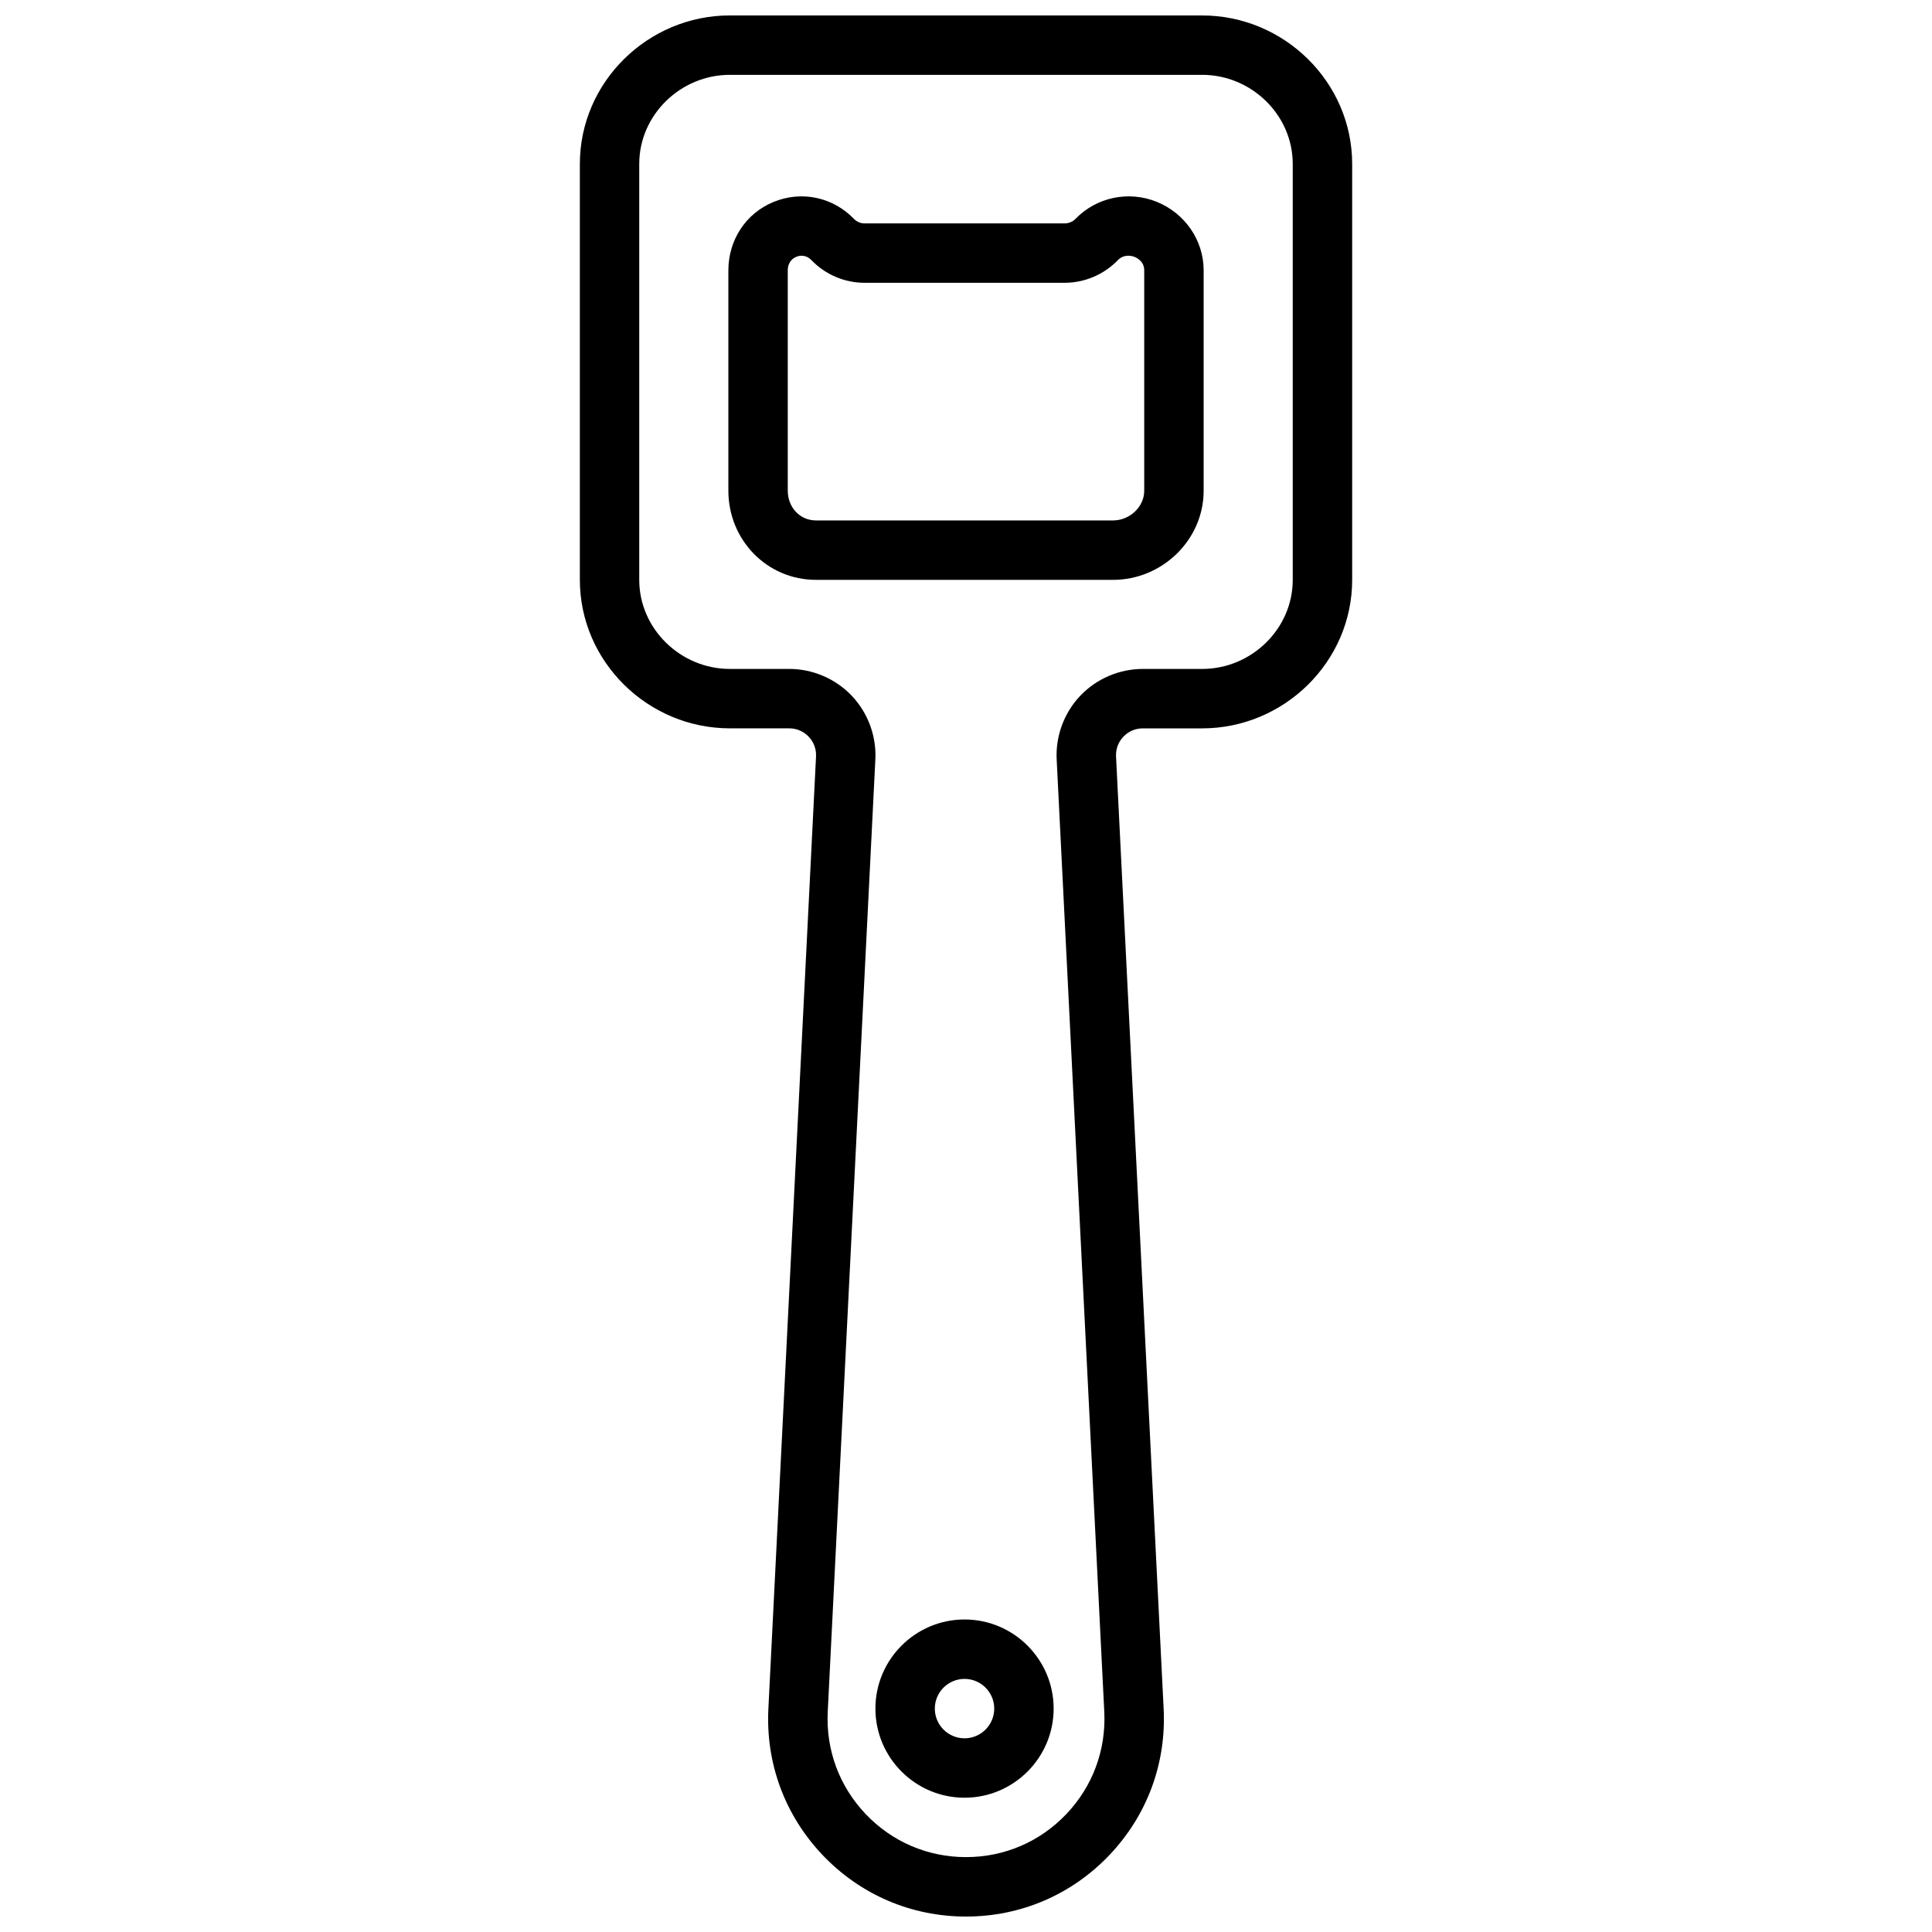
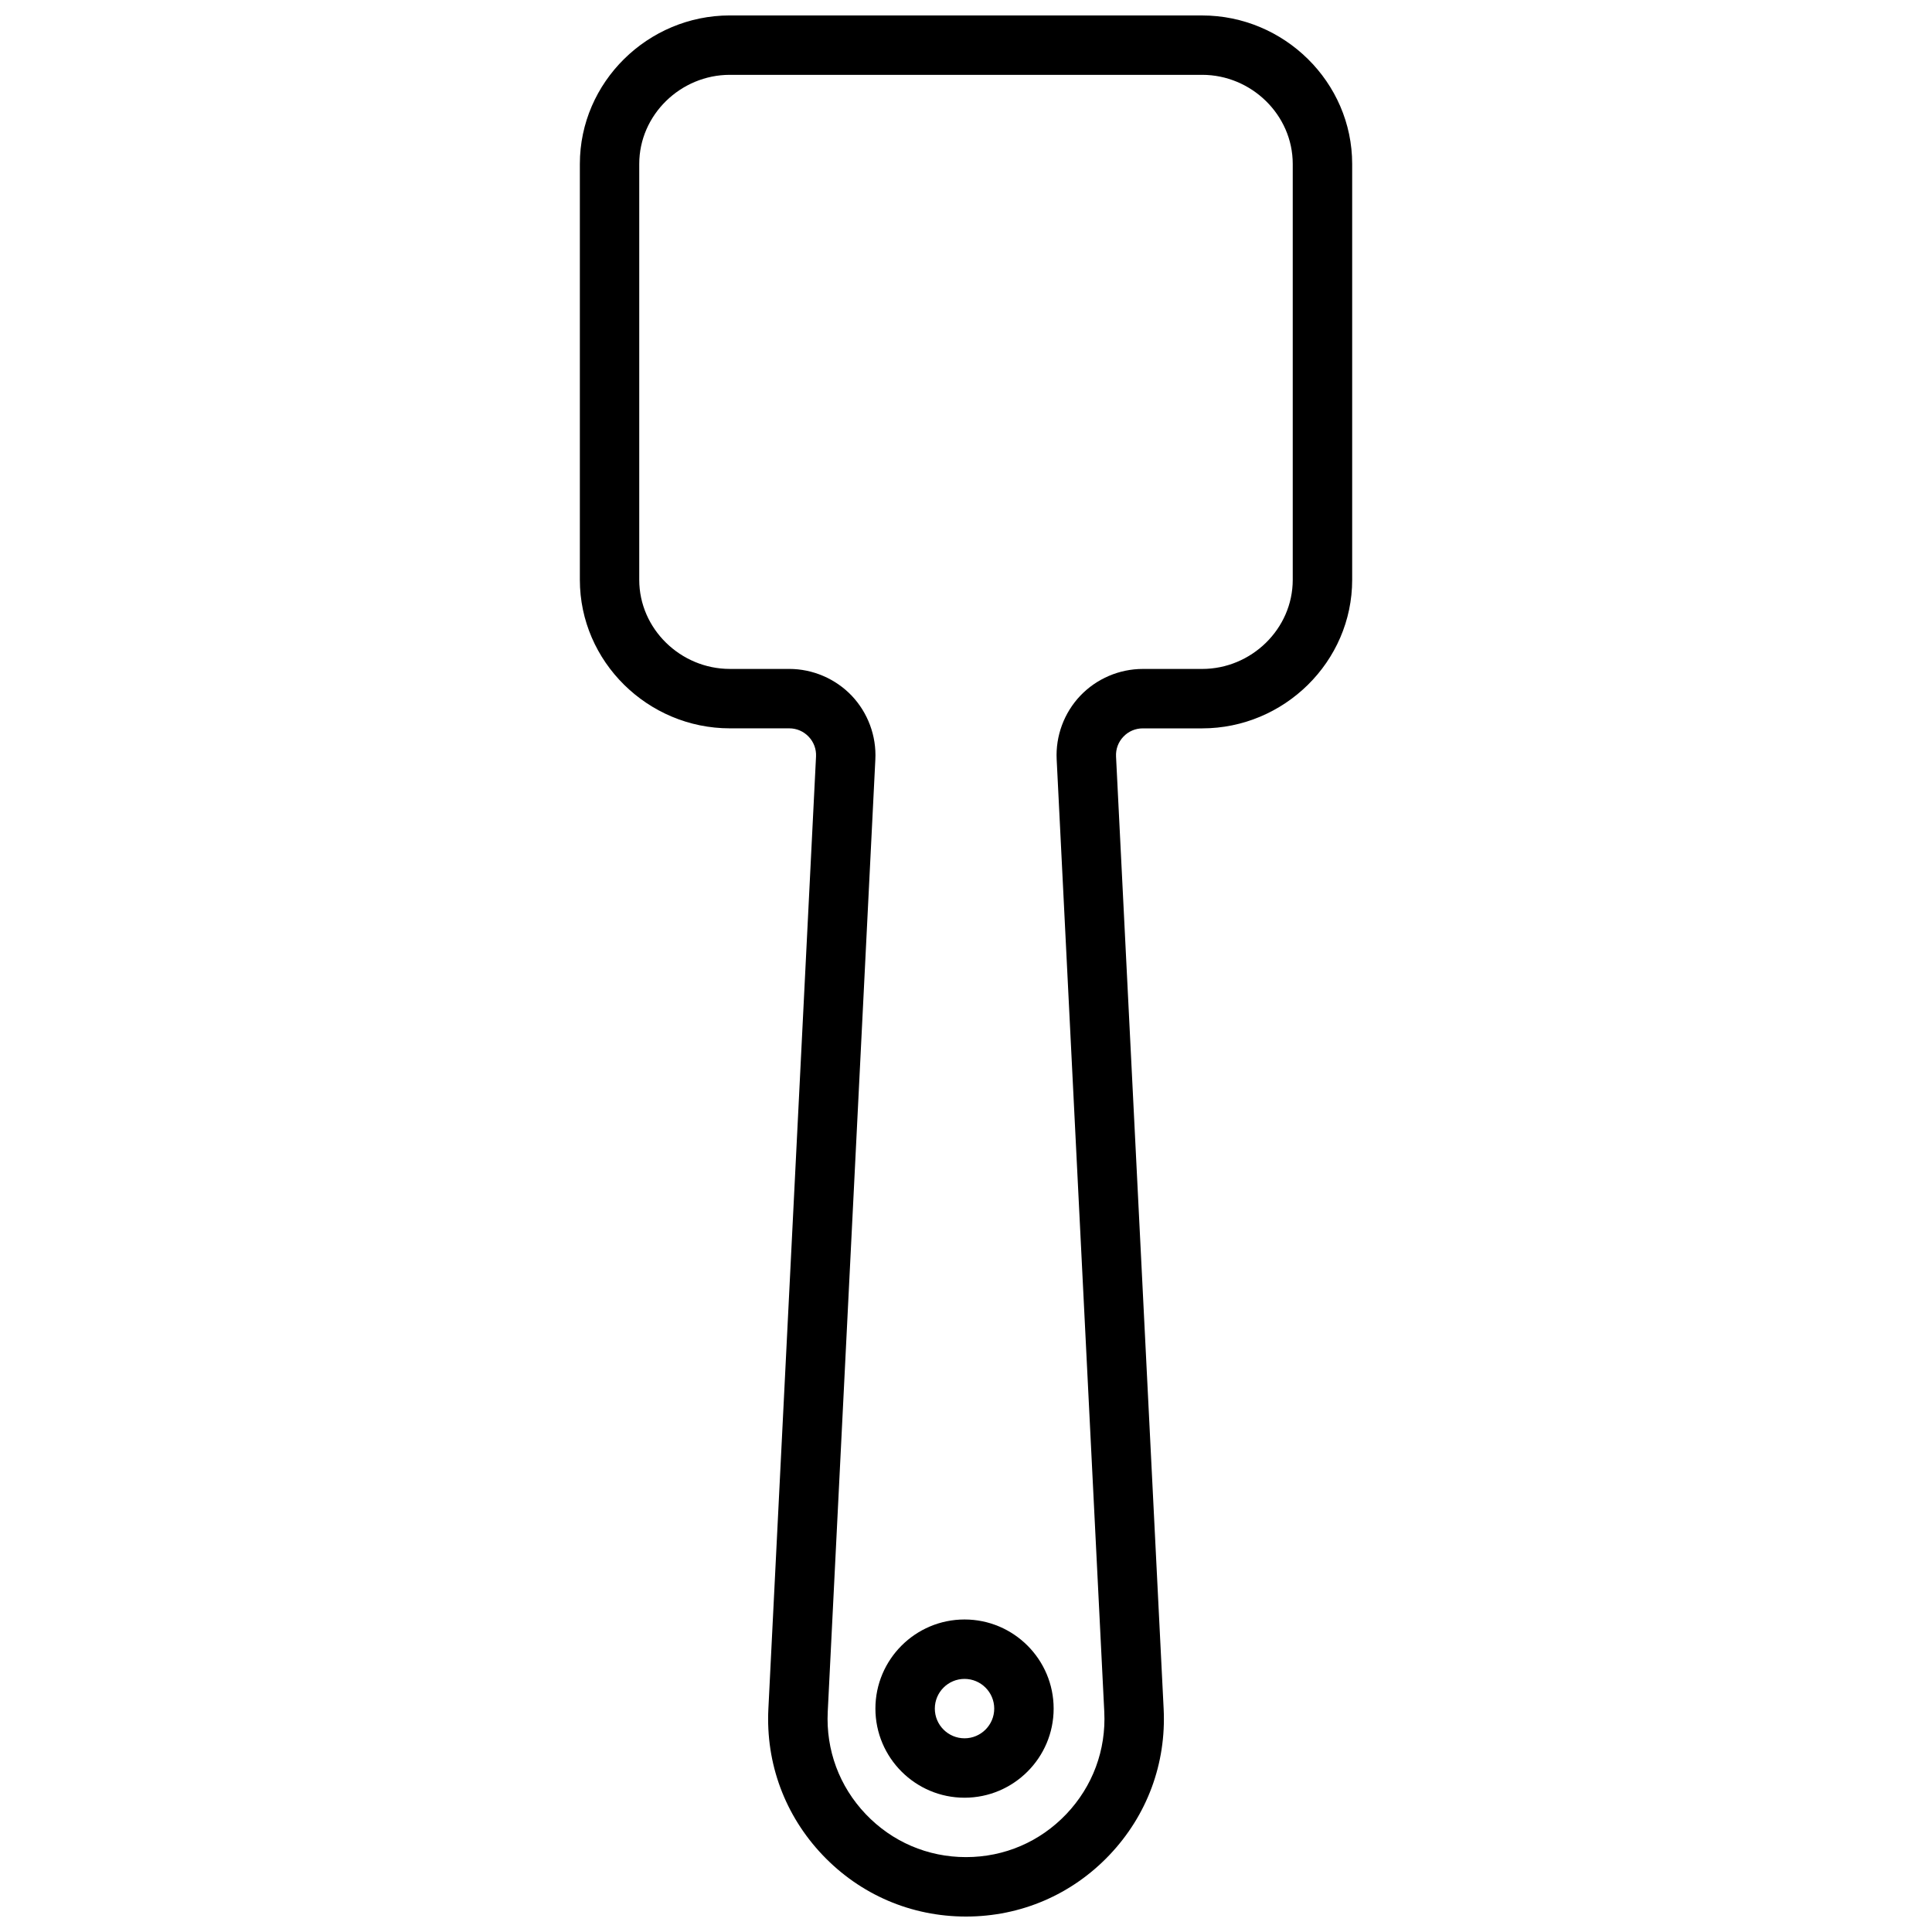
<svg xmlns="http://www.w3.org/2000/svg" width="800px" height="800px" version="1.1" viewBox="144 144 512 512">
  <defs>
    <clipPath id="a">
      <path d="m297 148.09h206v503.81h-206z" />
    </clipPath>
  </defs>
-   <path d="m450.53 197.48c-7.438-3.008-15.957-1.227-21.531 4.543-0.723 0.754-1.832 1.18-2.871 1.18h-53.023c-1.039 0-2.047-0.434-2.769-1.172-5.578-5.773-13.812-7.559-21.25-4.551-7.445 3.012-12.059 10.145-12.059 18.176v58.395c0 13.02 10.211 23.617 23.23 23.617h78.719c13.02 0 24.004-10.598 24.004-23.617v-58.395c0-8.031-5-15.164-12.449-18.176zm-3.297 76.57c0 4.336-3.922 7.871-8.258 7.871h-78.719c-4.34 0-7.488-3.535-7.488-7.871v-58.395c0-2.348 1.496-3.281 2.219-3.574 0.324-0.133 0.781-0.309 1.434-0.309 0.812 0 1.738 0.27 2.644 1.195 3.668 3.805 8.762 5.977 14.039 5.977h53.027c5.281 0 10.414-2.172 14.09-5.977 1.637-1.684 3.684-1.188 4.41-0.898 0.727 0.301 2.602 1.23 2.602 3.586z" />
  <g clip-path="url(#a)">
    <path d="m462.59 148.09h-125.18c-21.703 0-39.742 17.656-39.742 39.359v110.21c0 21.703 18.043 39.359 39.746 39.359h15.742c1.961 0 3.793 0.789 5.148 2.211 1.355 1.426 2.047 3.281 1.953 5.25l-12.629 252.38c-0.723 14.484 4.383 28.246 14.375 38.754 9.996 10.508 23.492 16.293 38 16.293s28-5.785 38-16.297c9.996-10.508 15.098-24.27 14.375-38.754l-12.617-252.38c-0.094-1.961 0.59-3.824 1.953-5.25 1.34-1.414 3.176-2.199 5.133-2.199h15.742c21.707 0 39.75-17.656 39.75-39.359v-110.21c0-21.703-18.043-39.359-39.746-39.359zm24 149.57c0 13.02-10.98 23.617-24 23.617h-15.742c-6.234 0-12.266 2.59-16.562 7.102-4.289 4.512-6.574 10.668-6.258 16.887l12.617 252.37c0.504 10.133-3.07 19.766-10.059 27.117-6.992 7.348-16.434 11.402-26.586 11.402-10.156 0-19.594-4.055-26.582-11.398-7-7.359-10.562-16.988-10.059-27.117l12.617-252.37c0.316-6.219-1.969-12.375-6.258-16.895-4.301-4.512-10.34-7.102-16.566-7.102h-15.742c-13.023 0-24.004-10.594-24.004-23.613v-110.21c0-13.02 10.98-23.617 24-23.617h125.18c13.023 0 24.004 10.598 24.004 23.617z" />
  </g>
  <path d="m399.61 573.18c-13.02 0-23.617 10.598-23.617 23.617s10.598 23.617 23.617 23.617 23.617-10.598 23.617-23.617c0-13.023-10.59-23.617-23.617-23.617zm0 31.488c-4.336 0-7.871-3.527-7.871-7.871s3.535-7.871 7.871-7.871c4.336 0 7.871 3.527 7.871 7.871s-3.535 7.871-7.871 7.871z" />
</svg>